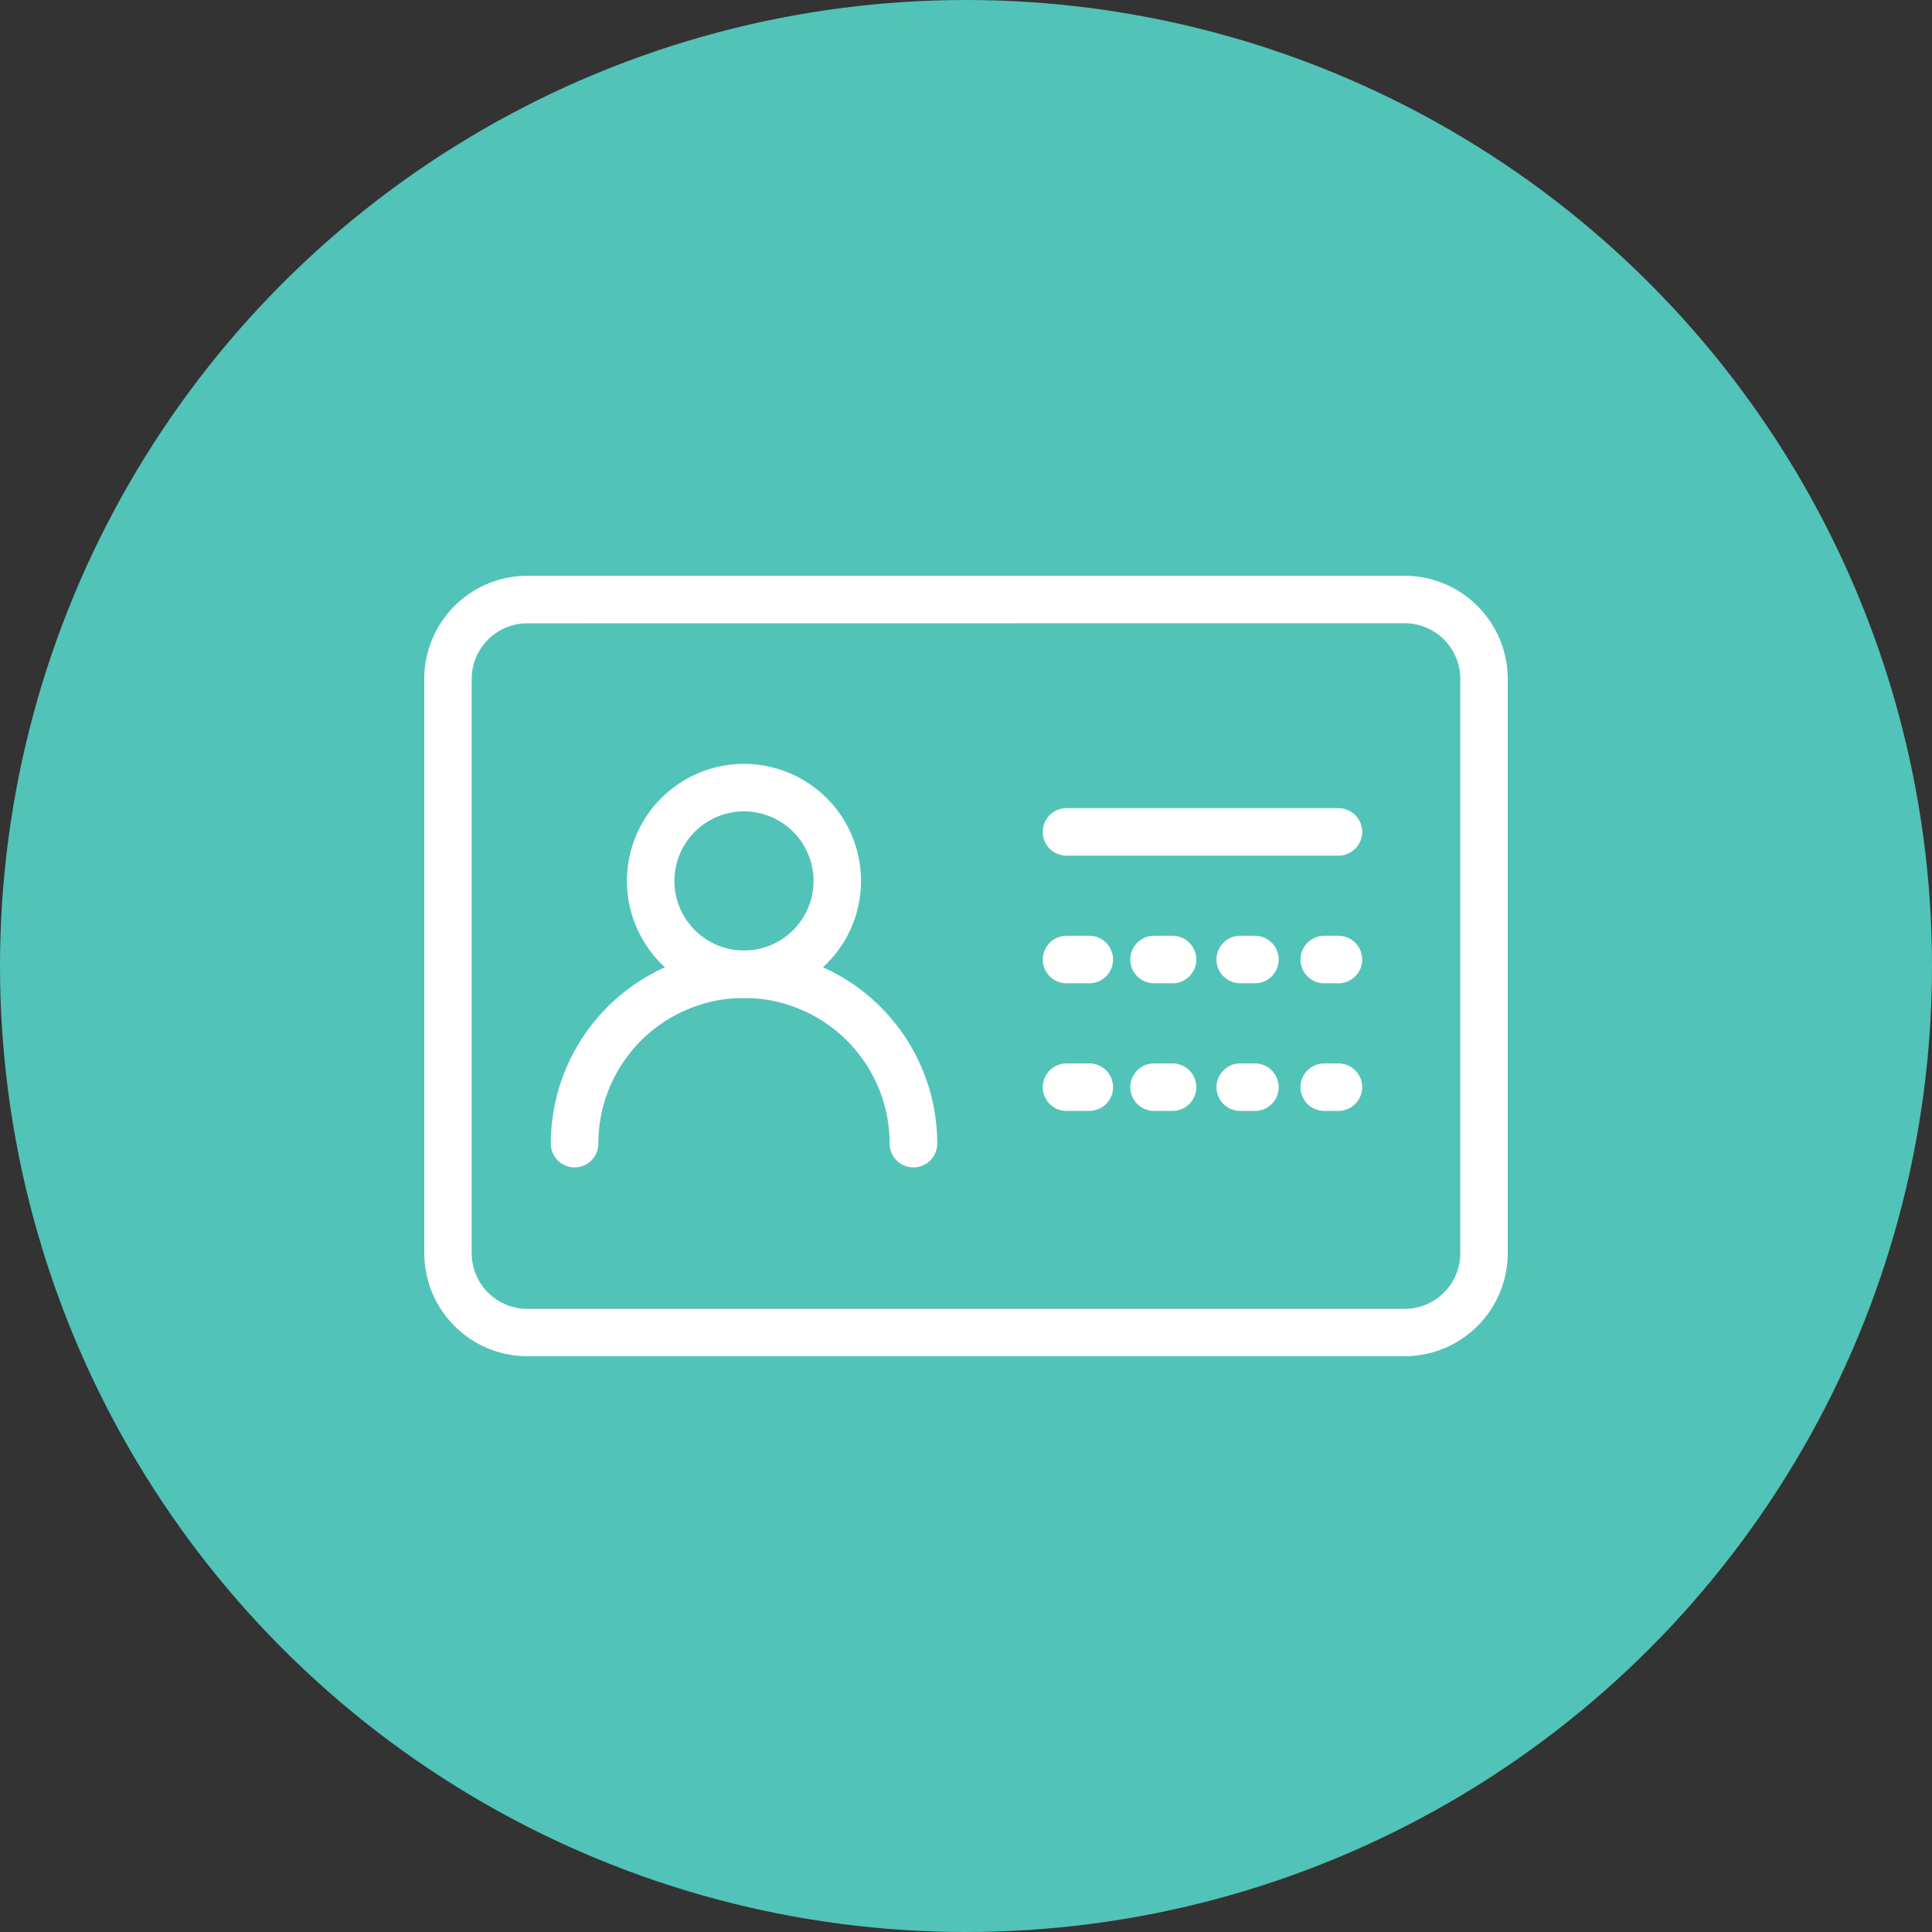
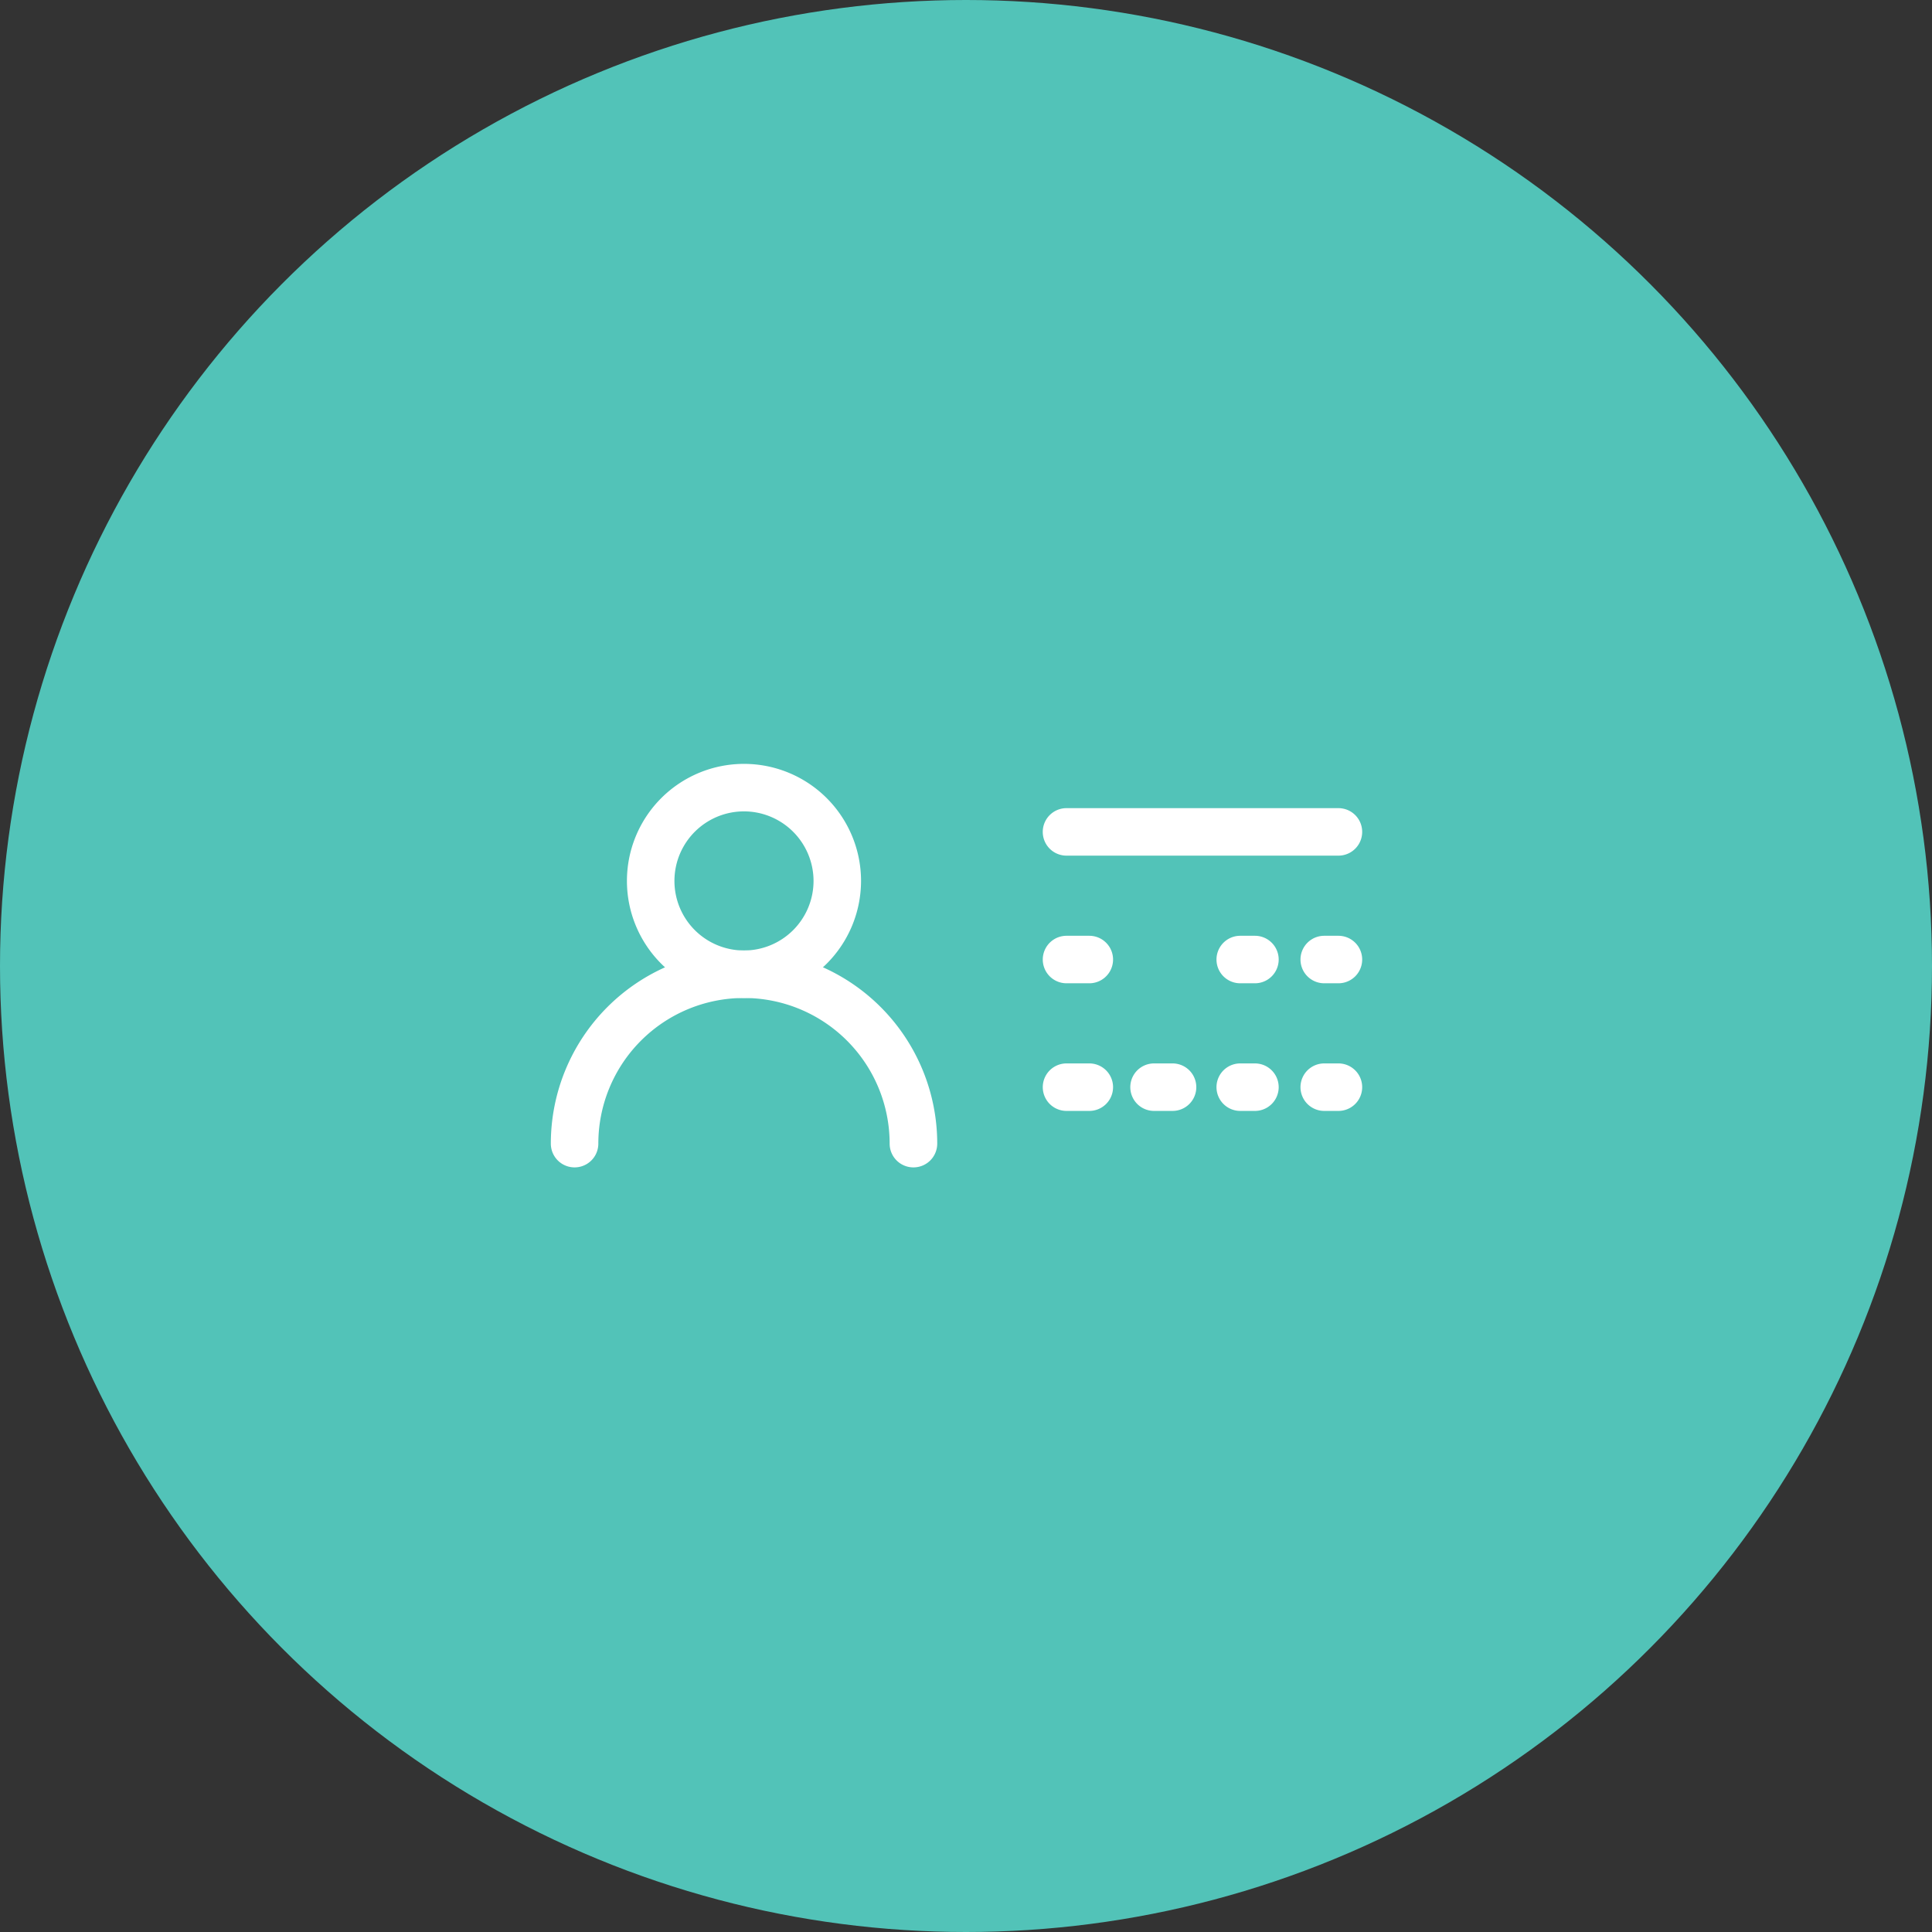
<svg xmlns="http://www.w3.org/2000/svg" width="92" height="92" viewBox="0 0 92 92">
  <rect x="0" y="0" width="92" height="92" fill="#333333" stroke="none" />
  <g transform="translate(-157 -2934)">
    <circle cx="46" cy="46" r="46" transform="translate(157 2934)" fill="#52c3b8" />
    <g transform="translate(-4544.581 2243.797)">
-       <path d="M4768.468,754.535h-41.775a4.664,4.664,0,0,1-4.659-4.659V722.53a4.664,4.664,0,0,1,4.659-4.659h41.775a4.665,4.665,0,0,1,4.66,4.659v27.345A4.665,4.665,0,0,1,4768.468,754.535Zm-41.775-34.9a2.9,2.9,0,0,0-2.9,2.9v27.345a2.9,2.9,0,0,0,2.9,2.9h41.775a2.9,2.9,0,0,0,2.9-2.9V722.53a2.9,2.9,0,0,0-2.9-2.9Z" transform="translate(0 0)" fill="#fff" stroke="#fff" stroke-width="0.5" />
      <g transform="translate(4728.061 726.828)">
        <path d="M4782.138,779.358a5.324,5.324,0,1,1,5.324-5.324A5.33,5.33,0,0,1,4782.138,779.358Zm0-8.886a3.562,3.562,0,1,0,3.562,3.562A3.566,3.566,0,0,0,4782.138,770.472Z" transform="translate(-4773.19 -768.71)" fill="#fff" stroke="#fff" stroke-width="0.5" />
        <path d="M4773.261,828.975a.881.881,0,0,1-.881-.881,7.186,7.186,0,1,0-14.372,0,.881.881,0,1,1-1.762,0,8.948,8.948,0,1,1,17.9,0A.881.881,0,0,1,4773.261,828.975Z" transform="translate(-4756.246 -810.26)" fill="#fff" stroke="#fff" stroke-width="0.5" />
      </g>
      <path d="M4903.03,782.435h-12.949a.881.881,0,0,1,0-1.762h12.949a.881.881,0,0,1,0,1.762Z" transform="translate(-137.714 -51.737)" fill="#fff" stroke="#fff" stroke-width="0.5" />
      <path d="M4960.417,851.432h-.676a.881.881,0,0,1,0-1.762h.676a.881.881,0,1,1,0,1.762Z" transform="translate(-195.101 -108.578)" fill="#fff" stroke="#fff" stroke-width="0.5" />
      <path d="M4937.7,851.432h-.7a.881.881,0,0,1,0-1.762h.7a.881.881,0,1,1,0,1.762Z" transform="translate(-176.36 -108.578)" fill="#fff" stroke="#fff" stroke-width="0.5" />
      <path d="M4914.623,851.432h-.881a.881.881,0,1,1,0-1.762h.881a.881.881,0,0,1,0,1.762Z" transform="translate(-157.206 -108.578)" fill="#fff" stroke="#fff" stroke-width="0.5" />
      <path d="M4891.167,851.432h-1.085a.881.881,0,0,1,0-1.762h1.085a.881.881,0,0,1,0,1.762Z" transform="translate(-137.714 -108.578)" fill="#fff" stroke="#fff" stroke-width="0.5" />
      <path d="M4960.417,816.934h-.676a.881.881,0,0,1,0-1.762h.676a.881.881,0,1,1,0,1.762Z" transform="translate(-195.101 -80.158)" fill="#fff" stroke="#fff" stroke-width="0.5" />
      <path d="M4937.7,816.934h-.7a.881.881,0,0,1,0-1.762h.7a.881.881,0,1,1,0,1.762Z" transform="translate(-176.36 -80.158)" fill="#fff" stroke="#fff" stroke-width="0.5" />
-       <path d="M4914.623,816.934h-.881a.881.881,0,1,1,0-1.762h.881a.881.881,0,0,1,0,1.762Z" transform="translate(-157.206 -80.158)" fill="#fff" stroke="#fff" stroke-width="0.5" />
      <path d="M4891.167,816.934h-1.085a.881.881,0,0,1,0-1.762h1.085a.881.881,0,0,1,0,1.762Z" transform="translate(-137.714 -80.158)" fill="#fff" stroke="#fff" stroke-width="0.5" />
    </g>
  </g>
</svg>